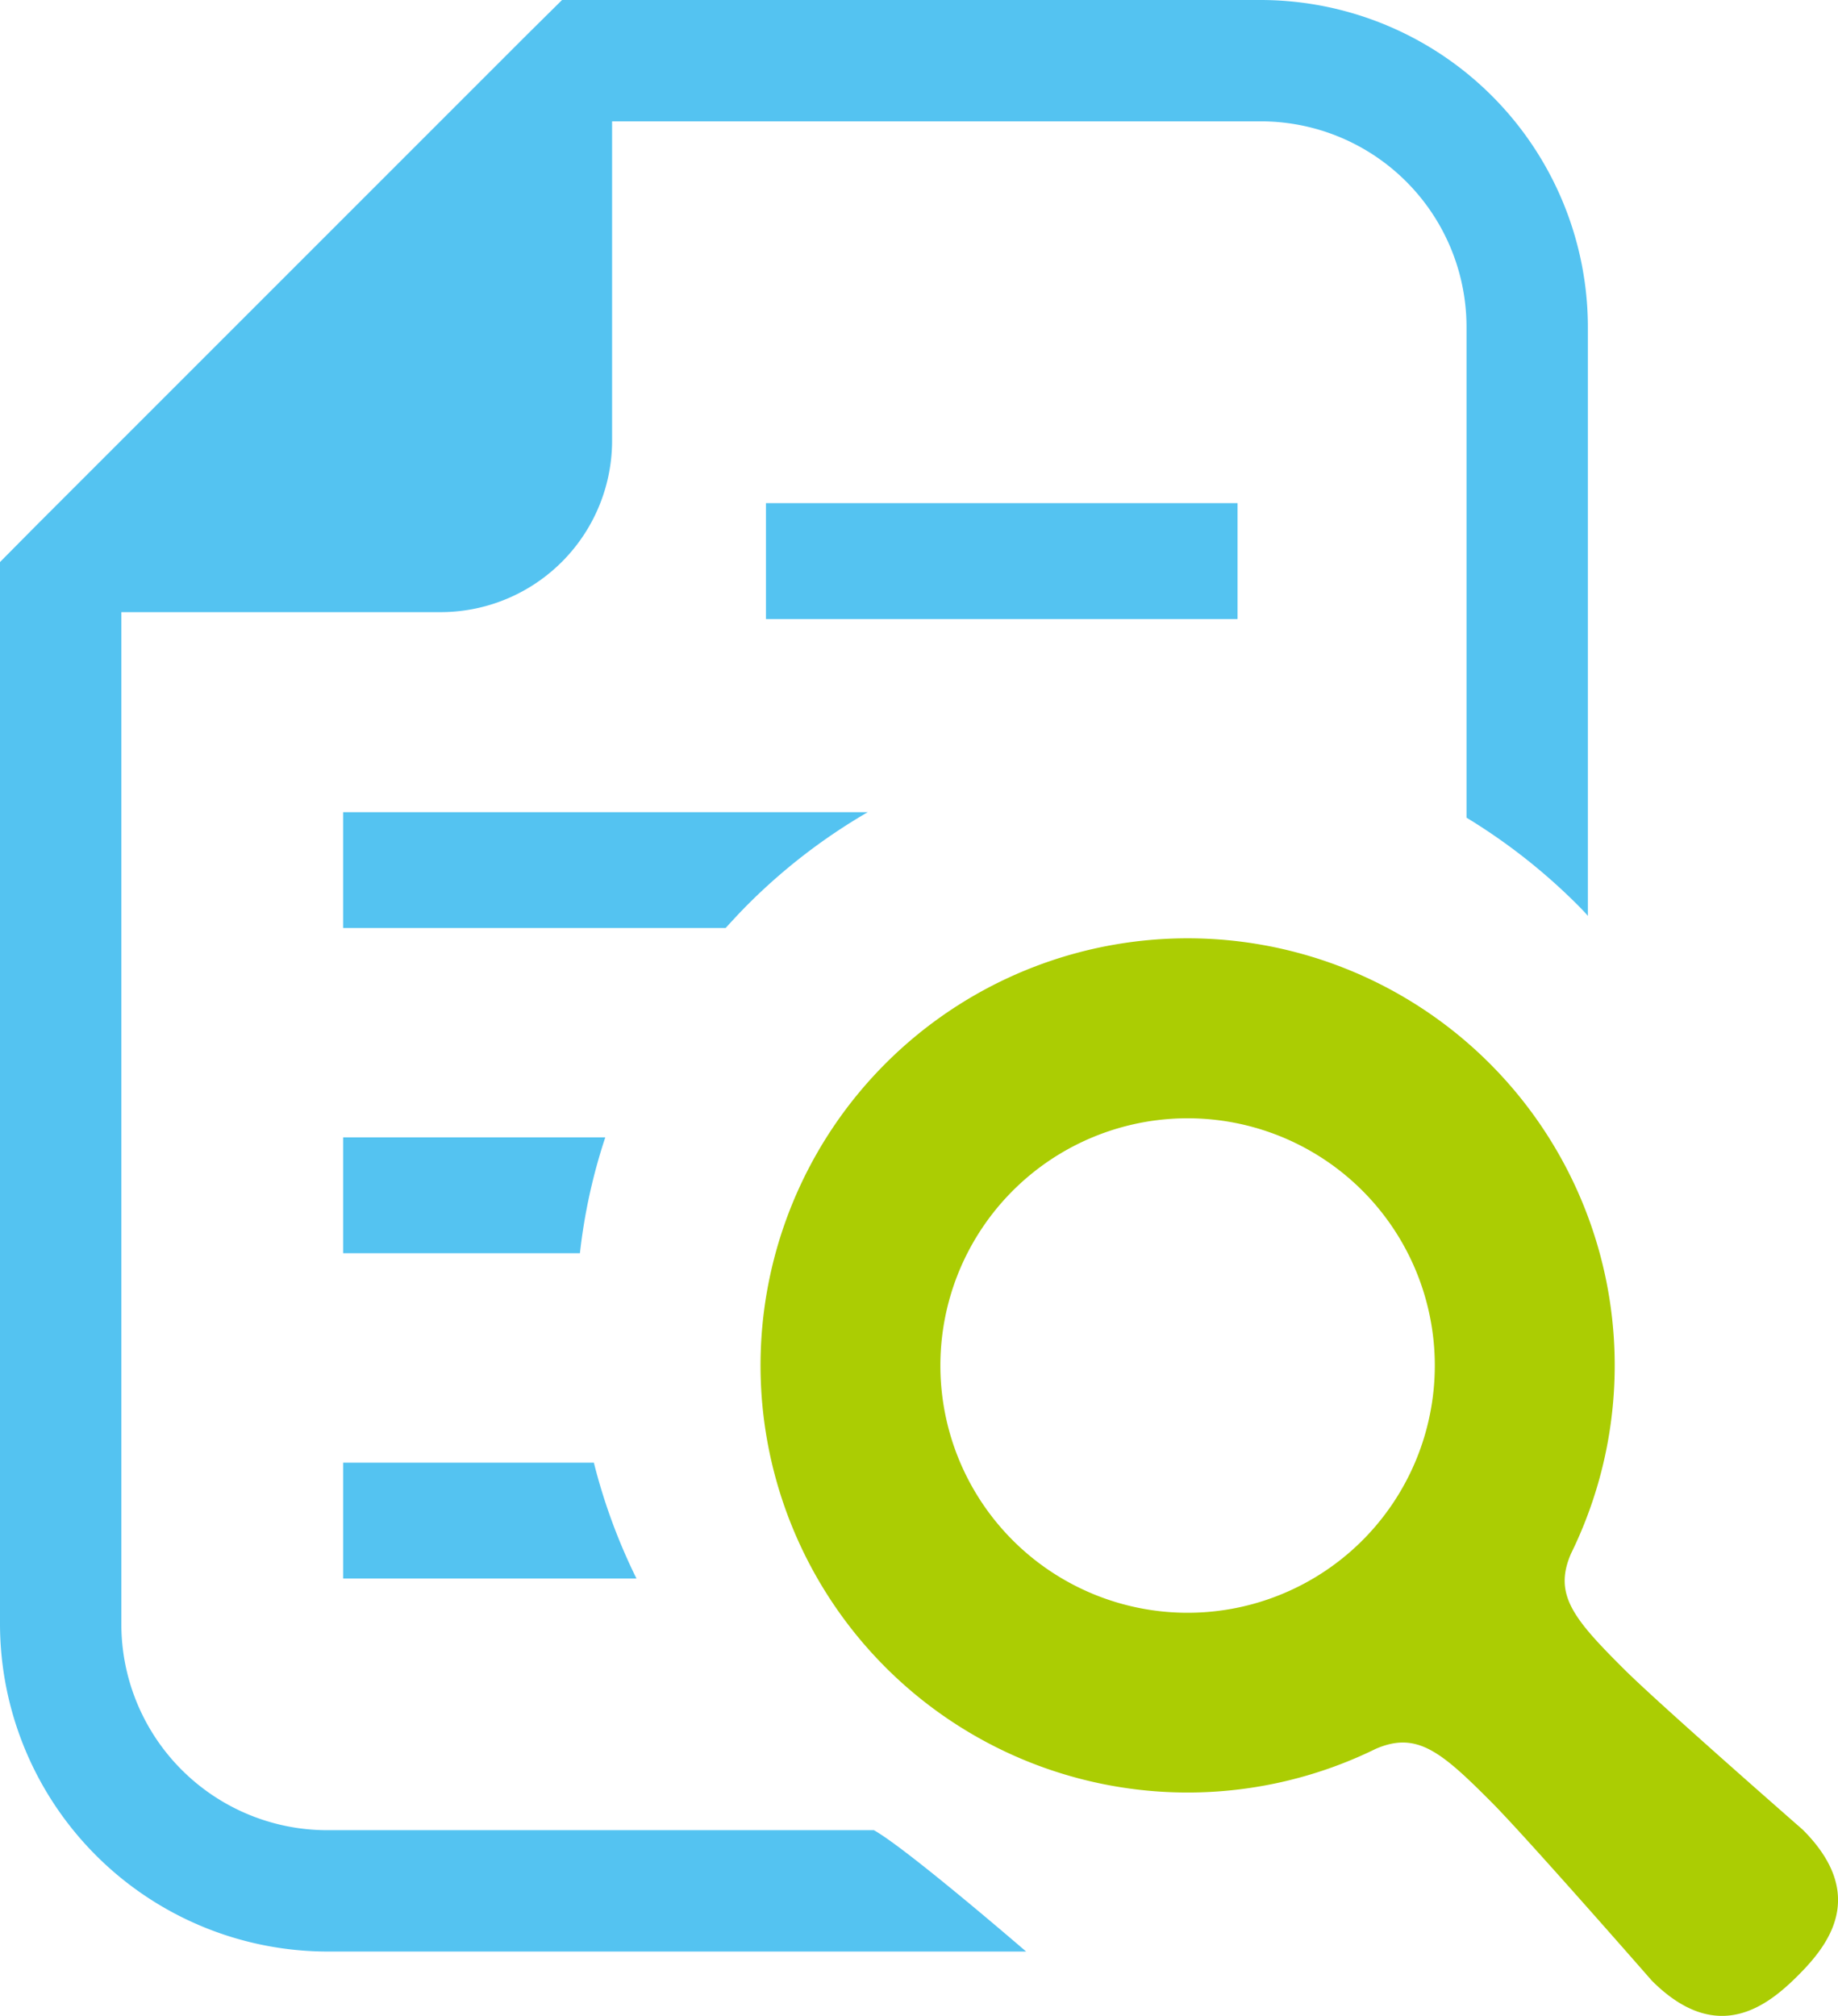
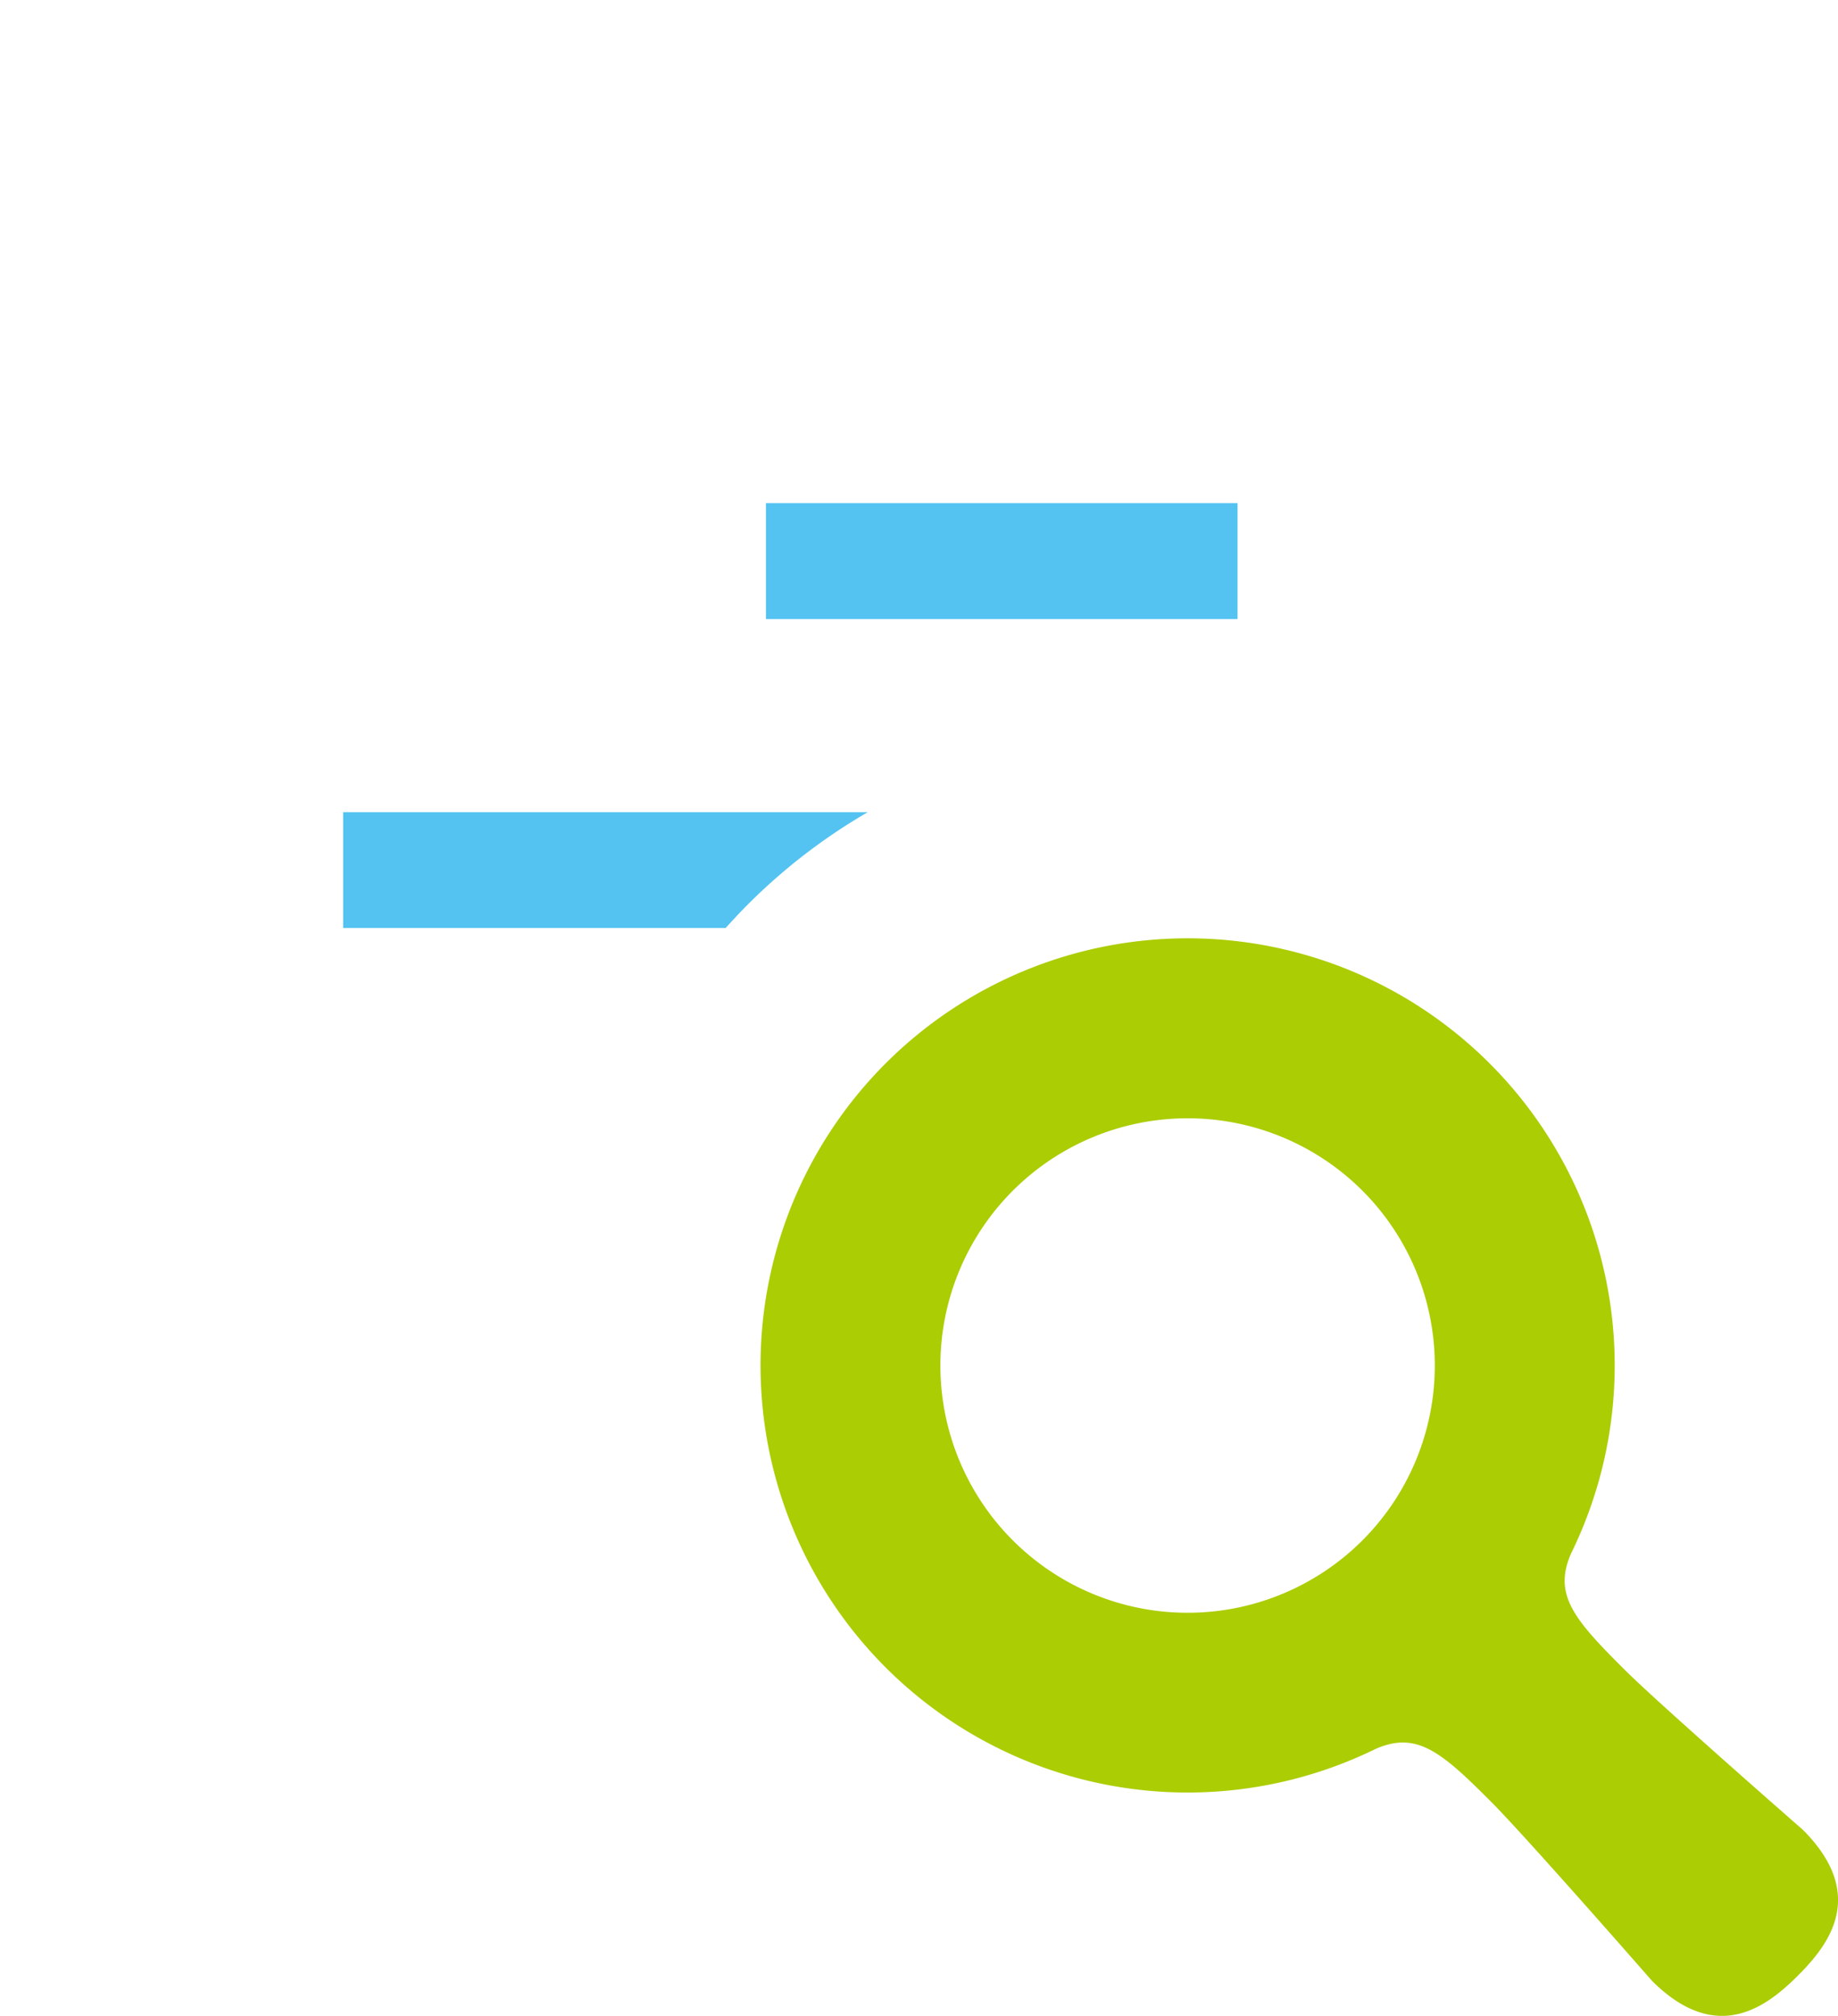
<svg xmlns="http://www.w3.org/2000/svg" width="142.664" height="156.466" viewBox="0 0 142.664 156.466">
  <g id="グループ_2921" data-name="グループ 2921" transform="translate(0)">
-     <path id="パス_1247" data-name="パス 1247" d="M48,142.053A15.992,15.992,0,0,1,32,126.048V47.512H56.763a13.316,13.316,0,0,0,13.328-13.33V9.418h50.34a15.971,15.971,0,0,1,15.98,16V63.465A45.851,45.851,0,0,1,145,70.206c.276.278.579.582.831.885V25.423A25.421,25.421,0,0,0,120.431,0H66.206L63.427,2.751,25.333,40.846l-2.752,2.778v82.424A25.457,25.457,0,0,0,48,151.471h54.228s-9.257-7.993-11.814-9.418H48Z" transform="translate(-22.581)" fill="#54c3f1" />
    <path id="パス_1248" data-name="パス 1248" d="M141.139,213.443a45.233,45.233,0,0,1,9.314-7.169h-40.72v8.989h29.688C139.978,214.656,140.533,214.05,141.139,213.443Z" transform="translate(-83.099 -143.236)" fill="#54c3f1" />
    <rect id="長方形_252" data-name="長方形 252" width="36.606" height="8.994" transform="translate(59.452 39.052)" fill="#54c3f1" />
-     <path id="パス_1249" data-name="パス 1249" d="M109.733,288.883v8.989h18.379a43.948,43.948,0,0,1,1.967-8.989Z" transform="translate(-83.099 -200.601)" fill="#54c3f1" />
-     <path id="パス_1250" data-name="パス 1250" d="M109.733,380.481H132.5a45.292,45.292,0,0,1-3.306-8.989H109.733v8.989Z" transform="translate(-83.099 -257.964)" fill="#54c3f1" />
    <path id="パス_1251" data-name="パス 1251" d="M296.668,307.534s-11.2-9.793-13.875-12.465c-3.93-3.913-5.5-5.8-4.115-8.974a33.15,33.15,0,1,0-15.169,15.164c3.18-1.386,5.066.185,8.977,4.117,2.675,2.677,12.465,13.873,12.465,13.873,5.076,5.076,8.981,1.955,11.331-.39S301.744,312.61,296.668,307.534Zm-34.18-22.464a19.19,19.19,0,1,1,0-27.136A19.2,19.2,0,0,1,262.488,285.07Z" transform="translate(-156.735 -165.515)" fill="#abcd03" />
  </g>
</svg>